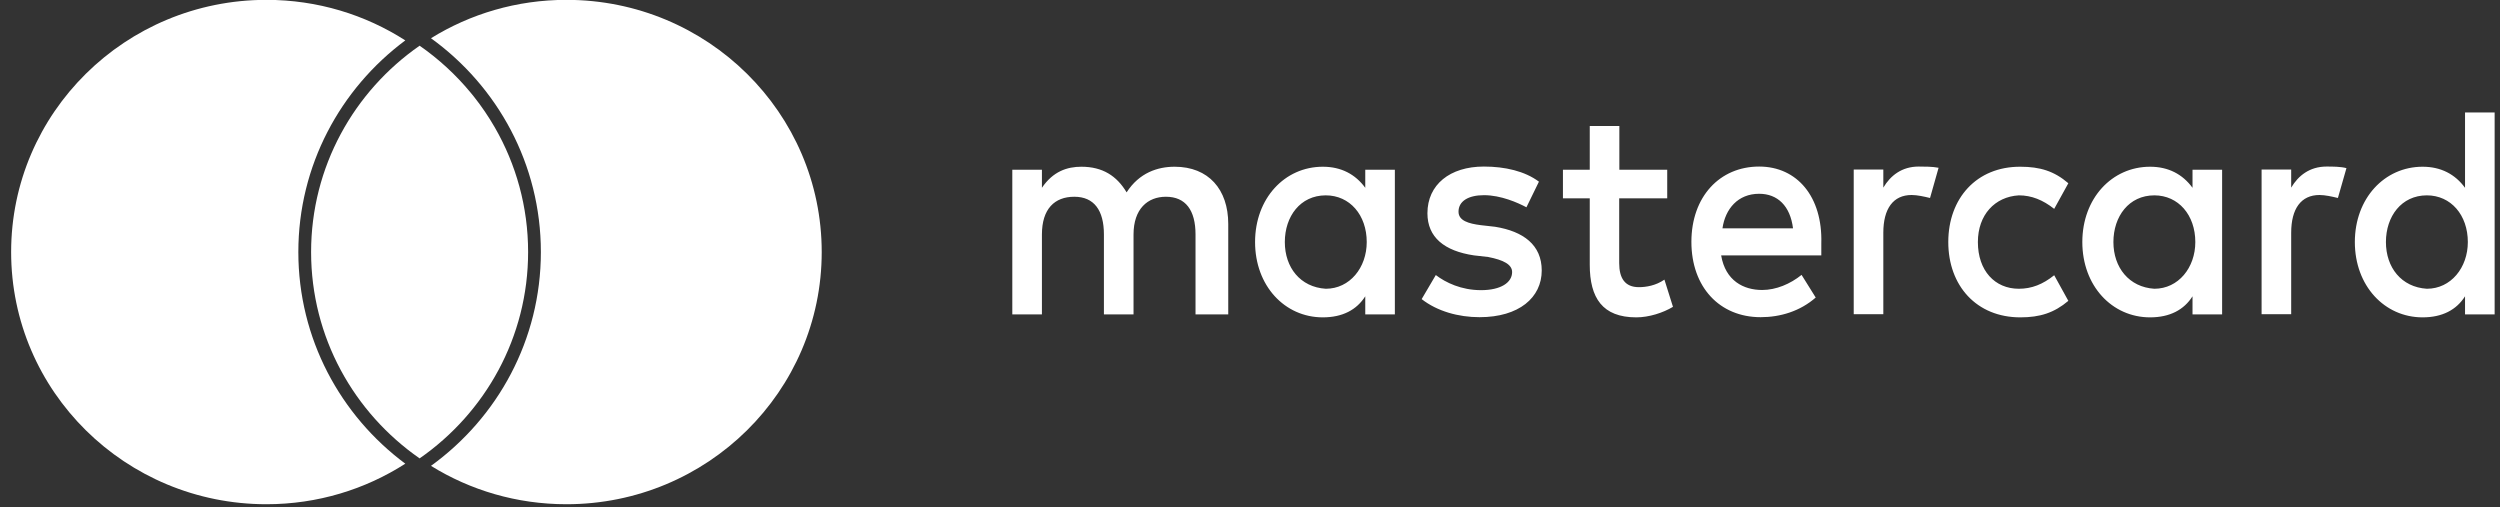
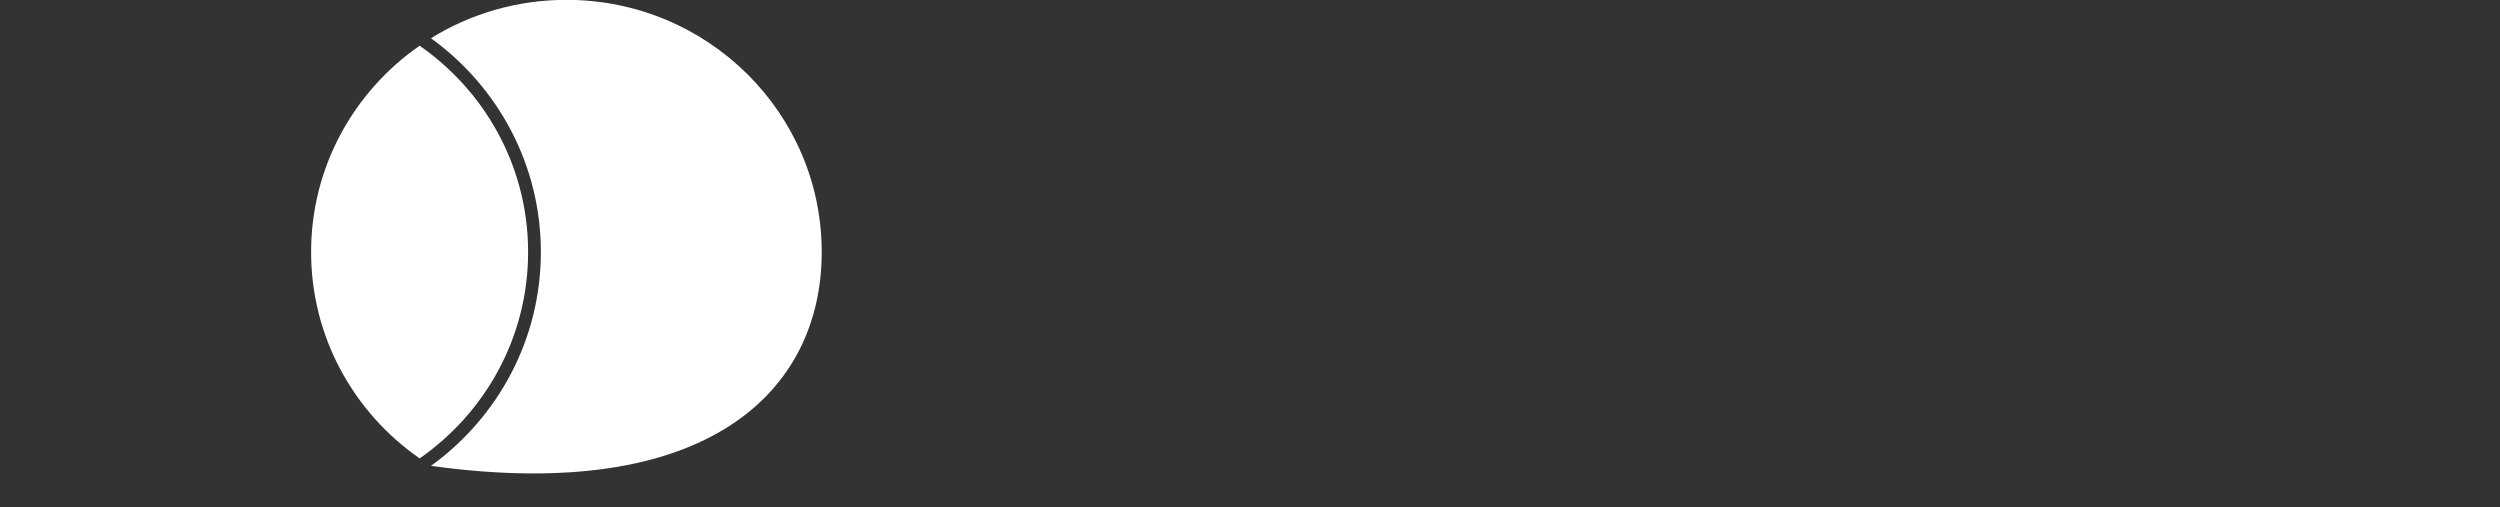
<svg xmlns="http://www.w3.org/2000/svg" width="143" height="29" viewBox="0 0 143 29" fill="none">
  <rect x="0" y="0" width="143" height="29" fill="#333333" stroke="none" />
-   <path d="M70.256 17.983V12.811C70.256 10.833 69.127 9.537 67.189 9.537C66.22 9.537 65.167 9.879 64.442 11.003C63.878 10.059 63.069 9.537 61.855 9.537C61.046 9.537 60.237 9.798 59.598 10.742V9.708H57.904V17.983H59.598V13.414C59.598 11.947 60.322 11.254 61.451 11.254C62.58 11.254 63.144 12.028 63.144 13.414V17.983H64.838V13.414C64.838 11.947 65.647 11.254 66.691 11.254C67.82 11.254 68.384 12.028 68.384 13.414V17.983H70.256ZM95.374 9.708H92.627V7.207H90.934V9.708H89.4V11.345H90.934V15.141C90.934 17.039 91.658 18.153 93.596 18.153C94.32 18.153 95.129 17.892 95.694 17.551L95.205 15.994C94.716 16.336 94.151 16.426 93.746 16.426C92.938 16.426 92.618 15.904 92.618 15.05V11.345H95.365V9.708H95.374ZM109.749 9.527C108.78 9.527 108.13 10.049 107.726 10.732V9.698H106.033V17.973H107.726V13.313C107.726 11.937 108.29 11.154 109.344 11.154C109.664 11.154 110.068 11.244 110.398 11.325L110.887 9.597C110.548 9.527 110.068 9.527 109.749 9.527ZM88.027 10.391C87.218 9.788 86.089 9.527 84.875 9.527C82.937 9.527 81.649 10.562 81.649 12.198C81.649 13.574 82.618 14.357 84.311 14.608L85.12 14.699C86.004 14.87 86.493 15.131 86.493 15.562C86.493 16.165 85.844 16.597 84.715 16.597C83.587 16.597 82.693 16.165 82.128 15.733L81.319 17.109C82.204 17.802 83.417 18.143 84.631 18.143C86.888 18.143 88.187 17.019 88.187 15.472C88.187 14.006 87.133 13.233 85.524 12.972L84.715 12.881C83.991 12.791 83.427 12.62 83.427 12.108C83.427 11.505 83.991 11.164 84.885 11.164C85.854 11.164 86.823 11.596 87.312 11.857L88.027 10.391ZM133.079 9.527C132.11 9.527 131.461 10.049 131.056 10.732V9.698H129.363V17.973H131.056V13.313C131.056 11.937 131.621 11.154 132.674 11.154C132.994 11.154 133.399 11.244 133.728 11.325L134.217 9.617C133.888 9.527 133.408 9.527 133.079 9.527ZM111.442 13.845C111.442 16.346 113.06 18.153 115.562 18.153C116.691 18.153 117.5 17.892 118.309 17.209L117.5 15.743C116.851 16.265 116.211 16.517 115.478 16.517C114.104 16.517 113.135 15.482 113.135 13.845C113.135 12.289 114.104 11.254 115.478 11.174C116.202 11.174 116.851 11.435 117.5 11.947L118.309 10.481C117.5 9.788 116.691 9.537 115.562 9.537C113.06 9.527 111.442 11.345 111.442 13.845ZM127.105 13.845V9.708H125.412V10.742C124.847 9.969 124.038 9.537 122.985 9.537C120.802 9.537 119.109 11.345 119.109 13.845C119.109 16.346 120.802 18.153 122.985 18.153C124.114 18.153 124.923 17.722 125.412 16.948V17.983H127.105V13.845ZM120.887 13.845C120.887 12.379 121.771 11.174 123.229 11.174C124.603 11.174 125.572 12.299 125.572 13.845C125.572 15.311 124.603 16.517 123.229 16.517C121.781 16.426 120.887 15.301 120.887 13.845ZM100.623 9.527C98.365 9.527 96.748 11.254 96.748 13.835C96.748 16.426 98.365 18.143 100.708 18.143C101.837 18.143 102.966 17.802 103.859 17.019L103.05 15.723C102.401 16.245 101.592 16.587 100.793 16.587C99.739 16.587 98.695 16.065 98.45 14.608H104.179C104.179 14.347 104.179 14.177 104.179 13.916C104.255 11.254 102.796 9.527 100.623 9.527ZM100.623 11.084C101.677 11.084 102.401 11.777 102.561 13.062H98.525C98.685 11.947 99.41 11.084 100.623 11.084ZM142.693 13.845V6.434H141V10.742C140.435 9.969 139.626 9.537 138.573 9.537C136.39 9.537 134.697 11.345 134.697 13.845C134.697 16.346 136.39 18.153 138.573 18.153C139.702 18.153 140.511 17.722 141 16.948V17.983H142.693V13.845ZM136.475 13.845C136.475 12.379 137.359 11.174 138.817 11.174C140.191 11.174 141.16 12.299 141.16 13.845C141.16 15.311 140.191 16.517 138.817 16.517C137.359 16.426 136.475 15.301 136.475 13.845ZM79.786 13.845V9.708H78.093V10.742C77.528 9.969 76.719 9.537 75.665 9.537C73.483 9.537 71.79 11.345 71.79 13.845C71.79 16.346 73.483 18.153 75.665 18.153C76.794 18.153 77.603 17.722 78.093 16.948V17.983H79.786V13.845ZM73.492 13.845C73.492 12.379 74.377 11.174 75.835 11.174C77.208 11.174 78.177 12.299 78.177 13.845C78.177 15.311 77.208 16.517 75.835 16.517C74.377 16.426 73.492 15.301 73.492 13.845Z" fill="white" />
-   <path d="M23.183 2.311C19.469 5.074 17.065 9.468 17.065 14.417C17.065 19.366 19.469 23.761 23.183 26.523C20.897 27.99 18.169 28.842 15.24 28.842C7.175 28.842 0.637 22.384 0.637 14.417C0.637 6.45 7.175 -0.008 15.24 -0.008C18.169 -0.008 20.897 0.844 23.183 2.311Z" fill="white" />
  <path d="M24.002 26.22C27.756 23.61 30.208 19.296 30.208 14.417C30.208 11.825 29.516 9.393 28.304 7.29C27.948 6.672 27.547 6.082 27.105 5.525C27.044 5.449 26.982 5.373 26.92 5.298C26.076 4.277 25.094 3.373 24.002 2.614C20.248 5.224 17.795 9.538 17.795 14.417C17.795 19.296 20.248 23.61 24.002 26.22Z" fill="white" />
-   <path d="M32.399 -0.008C29.553 -0.008 26.897 0.796 24.652 2.187C28.462 4.941 30.938 9.393 30.938 14.417C30.938 19.441 28.462 23.893 24.652 26.647C26.897 28.038 29.553 28.842 32.399 28.842C40.464 28.842 47.002 22.384 47.002 14.417C47.002 6.45 40.464 -0.008 32.399 -0.008Z" fill="white" />
+   <path d="M32.399 -0.008C29.553 -0.008 26.897 0.796 24.652 2.187C28.462 4.941 30.938 9.393 30.938 14.417C30.938 19.441 28.462 23.893 24.652 26.647C40.464 28.842 47.002 22.384 47.002 14.417C47.002 6.45 40.464 -0.008 32.399 -0.008Z" fill="white" />
</svg>